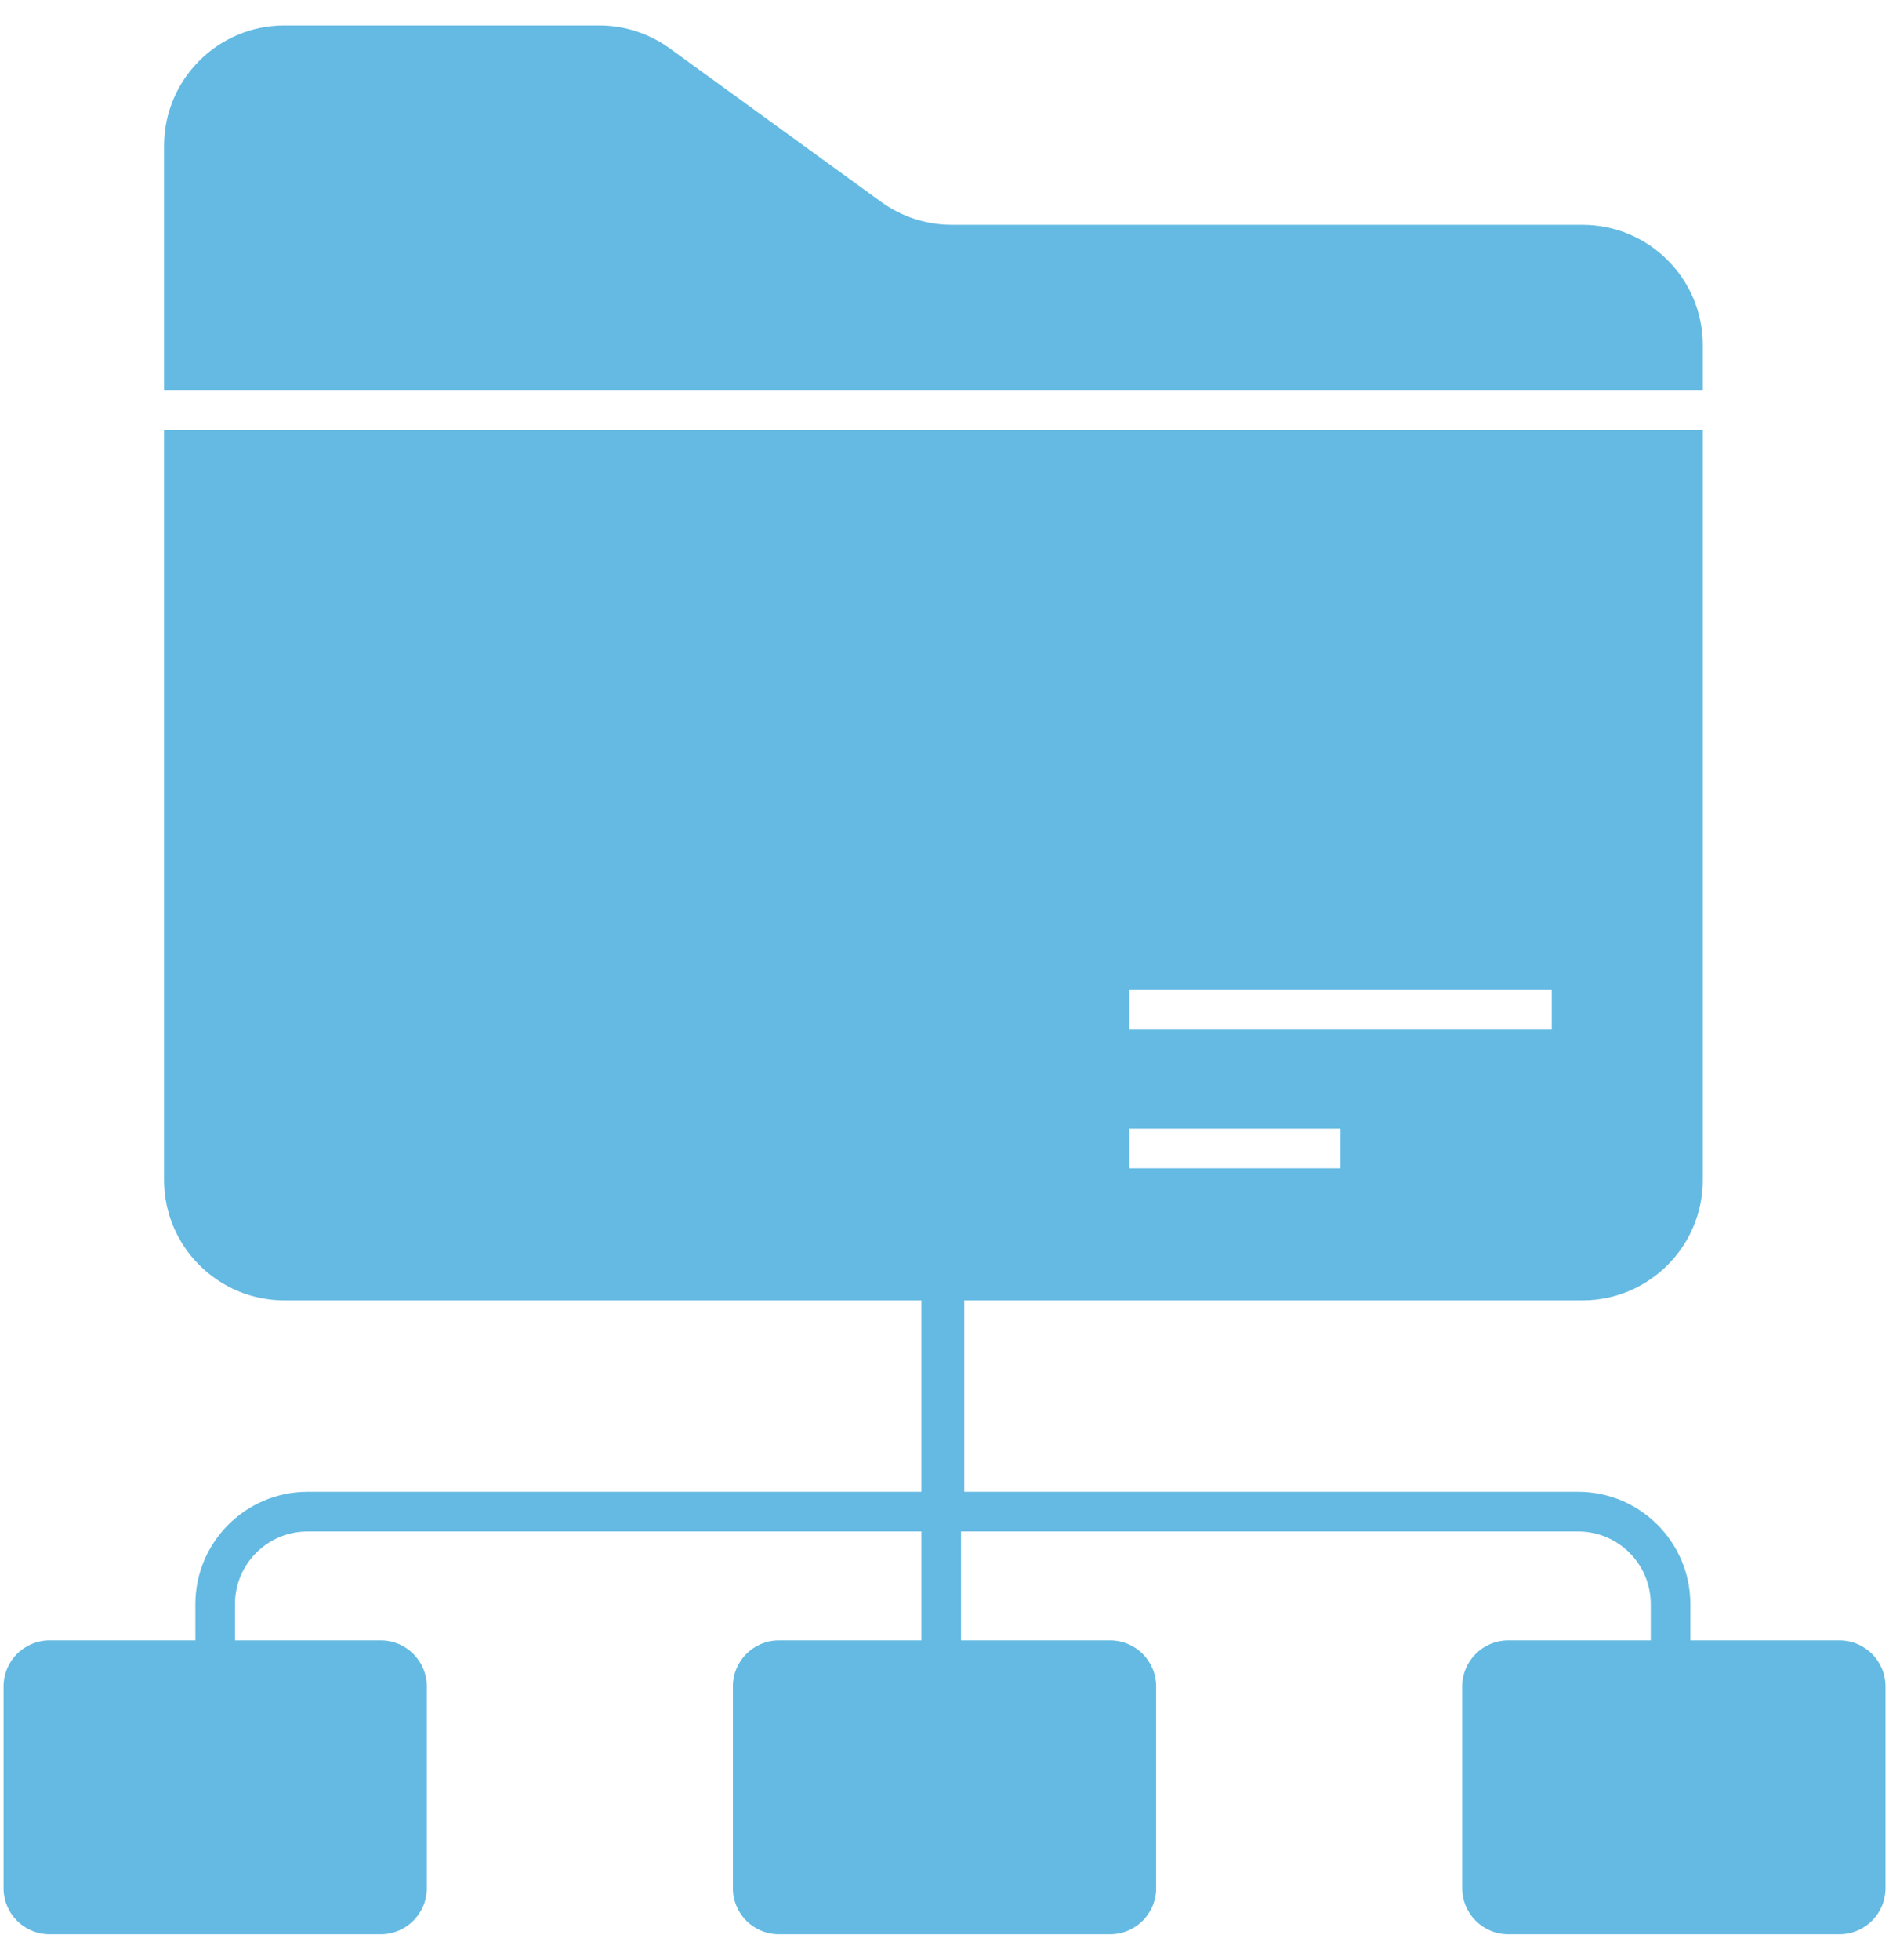
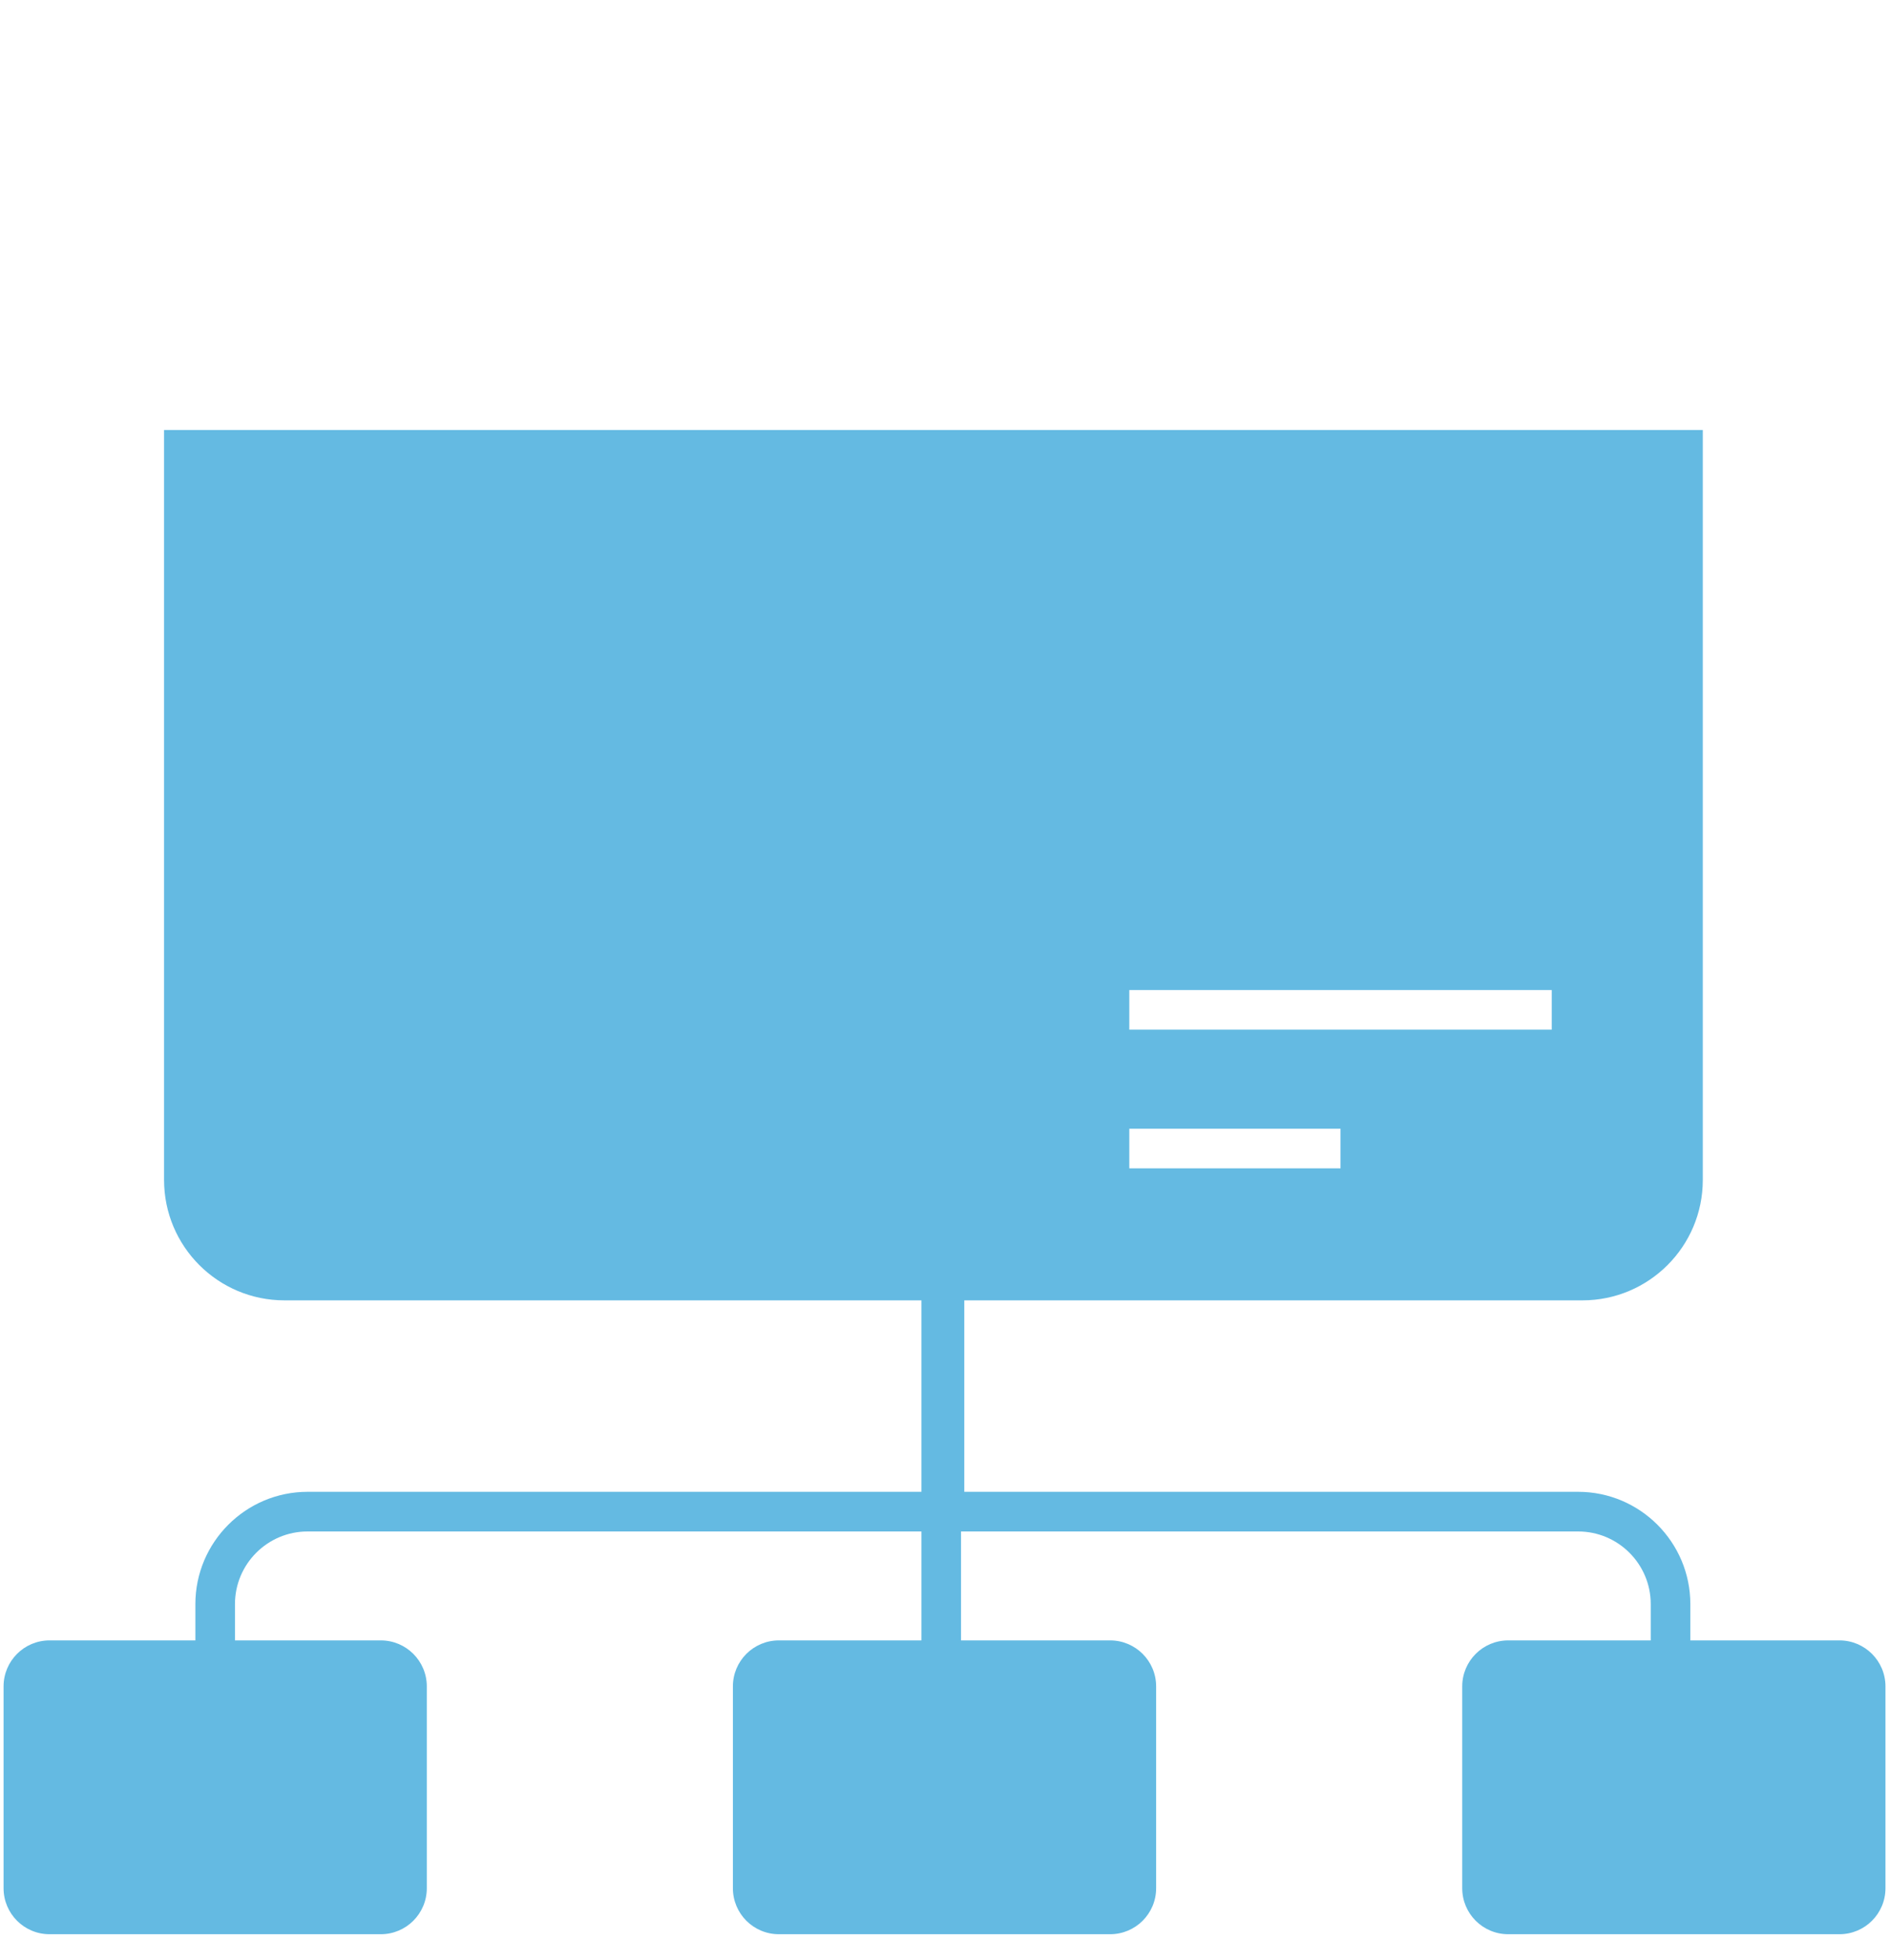
<svg xmlns="http://www.w3.org/2000/svg" width="54" height="56" viewBox="0 0 54 56" fill="none">
  <path d="M52.584 46.876H48.321V45.839C48.321 44.07 46.882 42.63 45.113 42.63H27.566V37.159H45.236C47.136 37.159 48.677 35.618 48.677 33.718V12.287H4.69V33.718C4.69 35.618 6.231 37.159 8.132 37.159H26.34V42.63H8.793C7.024 42.63 5.585 44.07 5.585 45.839V46.876H1.416C0.69 46.876 0.102 47.465 0.102 48.191V53.957C0.102 54.684 0.69 55.272 1.416 55.272H10.886C11.612 55.272 12.201 54.684 12.201 53.957V48.191C12.201 47.465 11.612 46.876 10.886 46.876H6.717V45.839C6.717 44.693 7.648 43.763 8.793 43.763H26.34V46.876H22.265C21.539 46.876 20.951 47.465 20.951 48.191V53.957C20.951 54.684 21.539 55.272 22.265 55.272H31.735C32.461 55.272 33.05 54.684 33.05 53.957V48.191C33.05 47.465 32.461 46.876 31.735 46.876H27.472V43.763H45.113C46.258 43.763 47.189 44.693 47.189 45.839V46.876H43.115C42.388 46.876 41.8 47.465 41.8 48.191V53.957C41.8 54.684 42.388 55.272 43.115 55.272H52.584C53.31 55.272 53.899 54.684 53.899 53.957V48.191C53.899 47.465 53.31 46.876 52.584 46.876ZM32.283 28.292H44.359V29.424H32.283V28.292ZM32.283 32.254H38.321V33.386H32.283V32.254Z" fill="#64BAE2" />
-   <path d="M48.677 9.865C48.677 7.964 47.136 6.424 45.236 6.424H27.209C26.483 6.424 25.776 6.194 25.188 5.768L19.145 1.383C18.558 0.957 17.851 0.728 17.125 0.728H8.132C6.231 0.728 4.69 2.268 4.69 4.169V11.155H48.677V9.865Z" fill="#64BAE2" />
</svg>